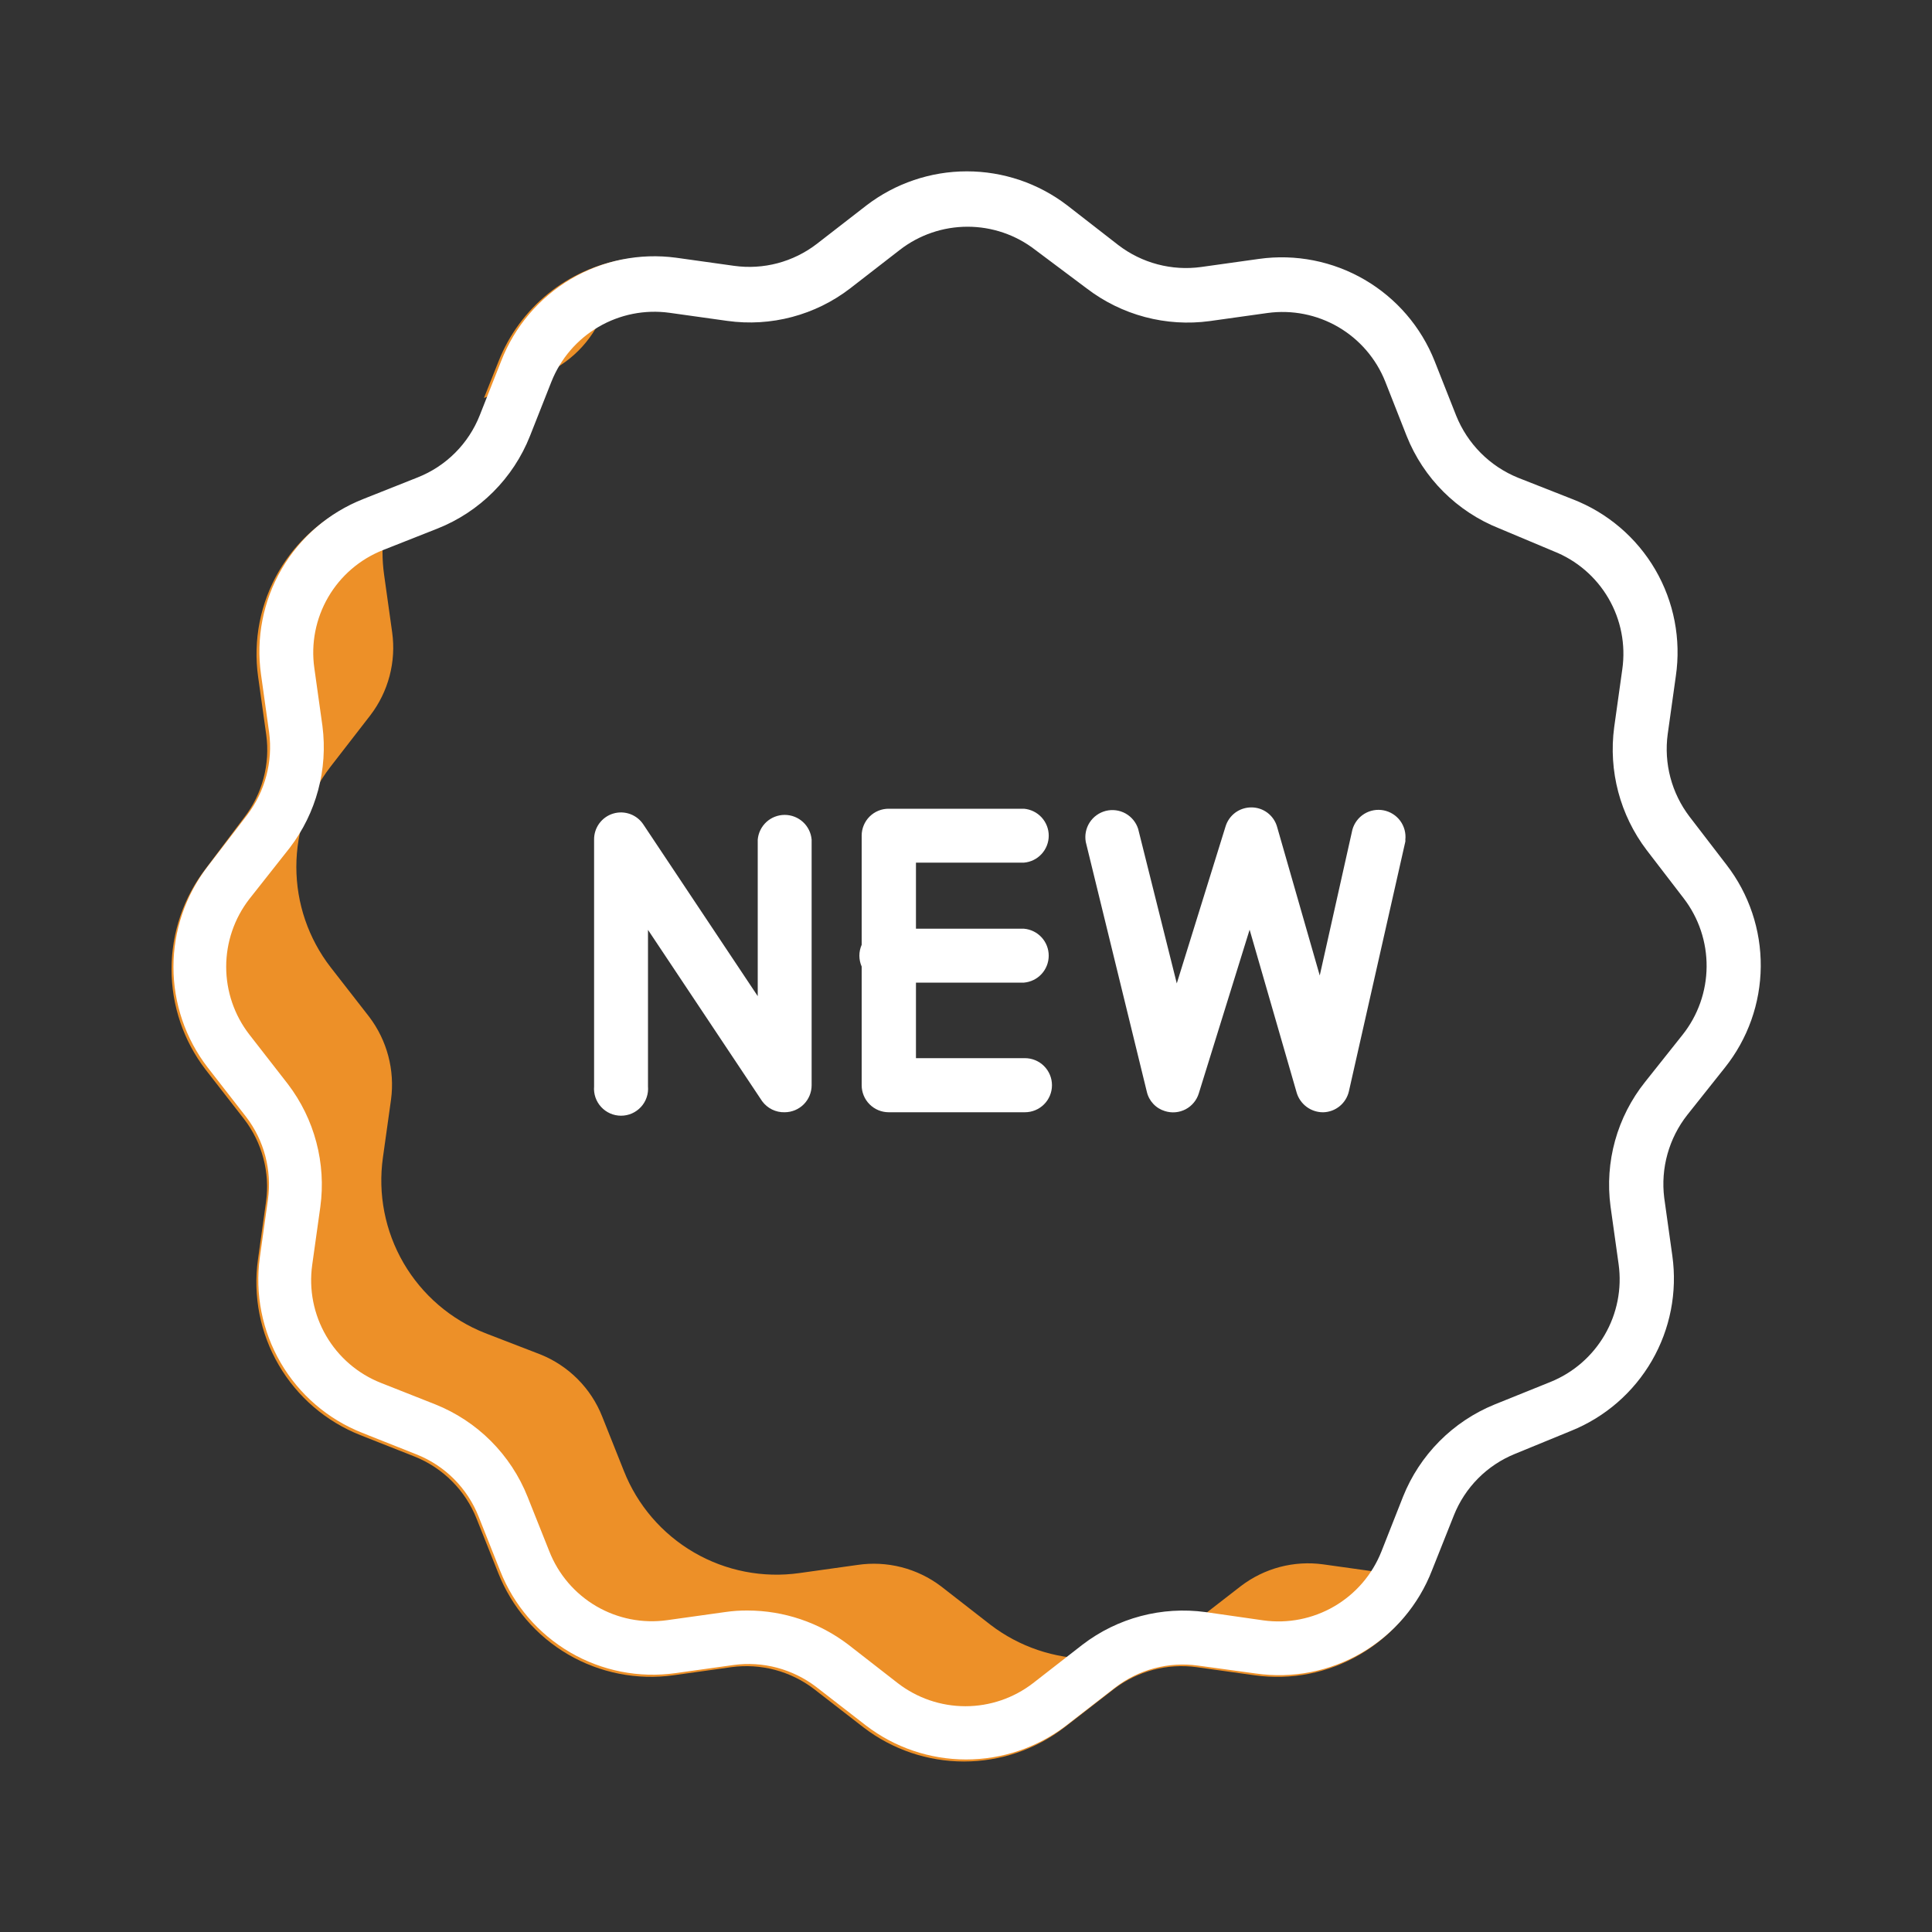
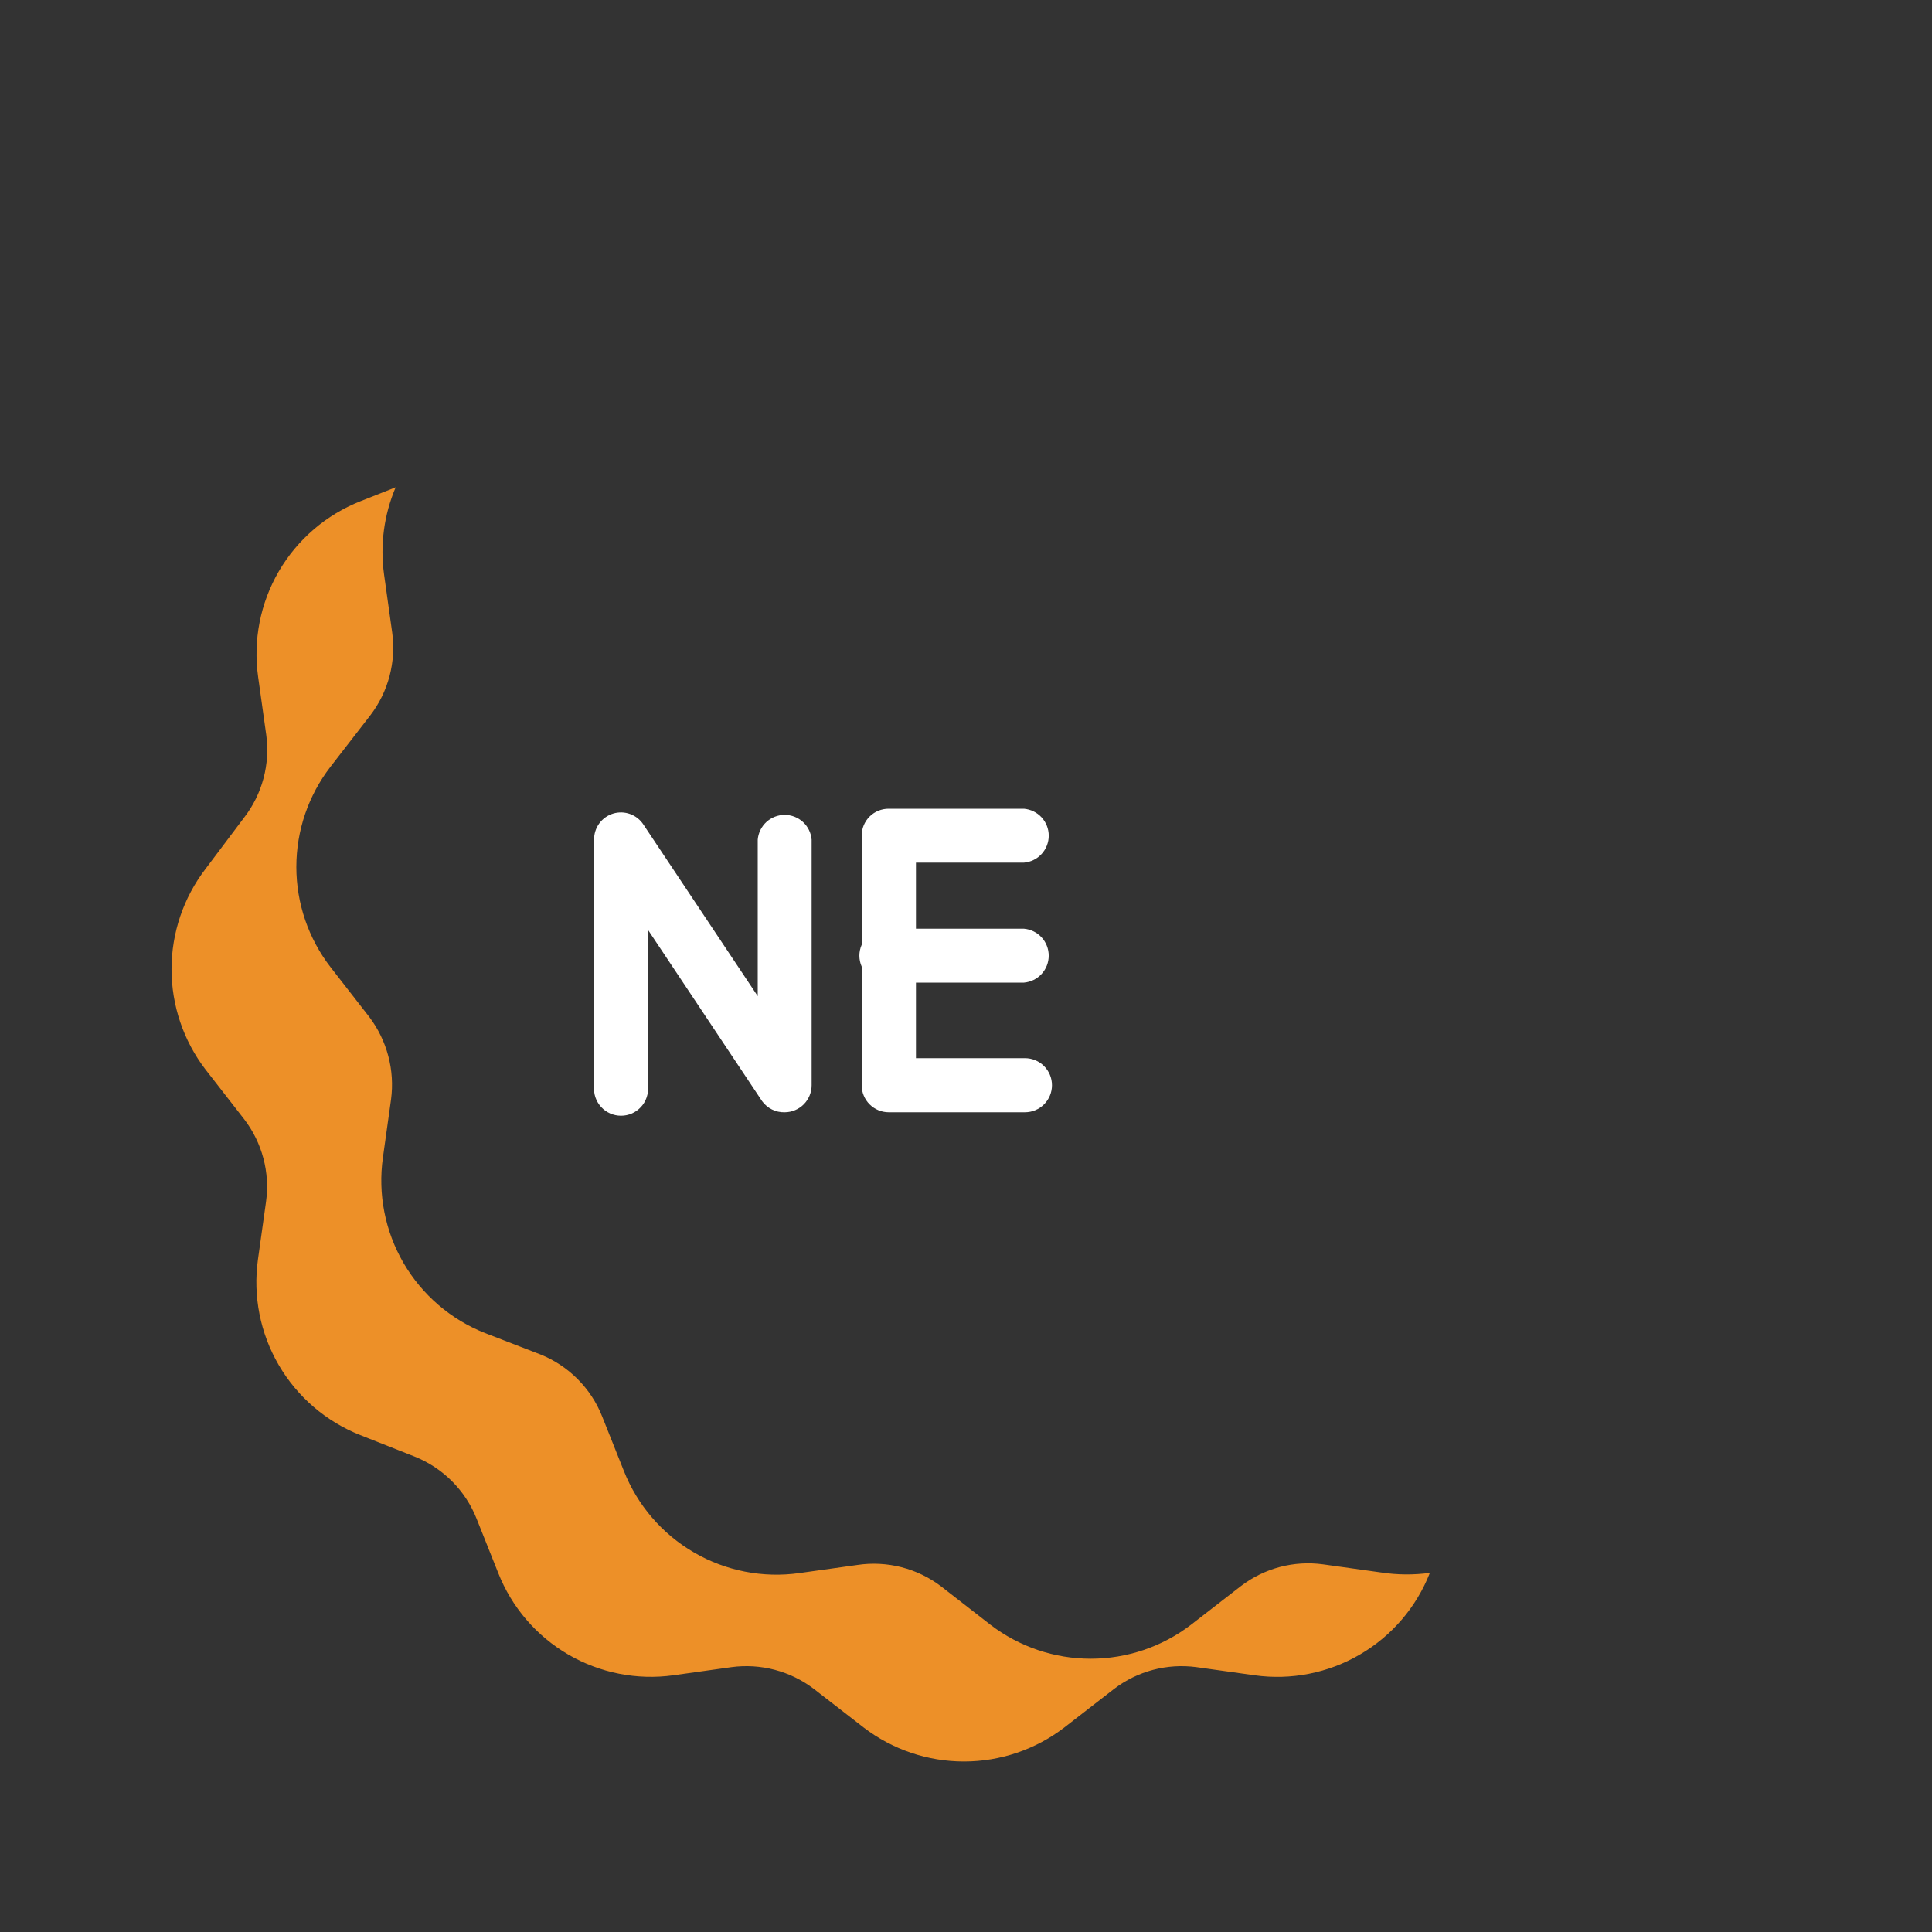
<svg xmlns="http://www.w3.org/2000/svg" width="80" height="80" viewBox="0 0 80 80" fill="none">
  <rect x="0" y="0" width="80" height="80" fill="#333333" stroke="none" />
-   <path d="M20.168 16.432L22.4 15.544C22.981 15.311 23.509 14.963 23.952 14.52C24.395 14.078 24.743 13.55 24.976 12.968L25.856 10.736C24.698 10.93 23.61 11.421 22.698 12.159C21.785 12.898 21.079 13.86 20.648 14.952L20.04 16.48L20.168 16.432Z" fill="#ED9028" />
  <path d="M57.192 65.113L54.792 64.777C54.191 64.694 53.58 64.731 52.993 64.886C52.407 65.042 51.857 65.312 51.376 65.681L49.312 67.281C48.121 68.191 46.663 68.684 45.164 68.684C43.665 68.684 42.207 68.191 41.016 67.281L38.96 65.681C38.471 65.312 37.914 65.044 37.321 64.893C36.727 64.742 36.11 64.71 35.504 64.801L33.104 65.137C31.593 65.351 30.053 65.05 28.734 64.282C27.415 63.515 26.392 62.325 25.832 60.905L24.936 58.657C24.706 58.075 24.36 57.547 23.918 57.104C23.476 56.661 22.949 56.313 22.368 56.081L20.088 55.201C18.668 54.641 17.478 53.618 16.71 52.299C15.943 50.98 15.642 49.44 15.856 47.929L16.192 45.529C16.354 44.313 16.029 43.082 15.288 42.105L13.688 40.049C12.769 38.86 12.271 37.399 12.271 35.897C12.271 34.394 12.769 32.934 13.688 31.745L15.336 29.617C15.705 29.134 15.975 28.583 16.13 27.995C16.285 27.407 16.323 26.795 16.24 26.193L15.904 23.793C15.733 22.566 15.899 21.316 16.384 20.177L14.928 20.753C13.507 21.313 12.317 22.335 11.547 23.654C10.778 24.973 10.476 26.513 10.688 28.025L11.024 30.425C11.107 31.027 11.069 31.641 10.912 32.228C10.756 32.816 10.484 33.367 10.112 33.849L8.512 35.977C7.598 37.169 7.103 38.63 7.103 40.133C7.103 41.635 7.598 43.096 8.512 44.289L10.112 46.345C10.481 46.826 10.751 47.376 10.906 47.962C11.062 48.548 11.099 49.16 11.016 49.761L10.68 52.161C10.471 53.672 10.775 55.209 11.544 56.526C12.313 57.843 13.502 58.864 14.92 59.425L17.168 60.313C17.749 60.545 18.276 60.893 18.718 61.336C19.16 61.779 19.506 62.307 19.736 62.889L20.632 65.137C21.192 66.554 22.211 67.741 23.527 68.509C24.843 69.276 26.379 69.579 27.888 69.369L30.288 69.033C30.889 68.952 31.5 68.99 32.086 69.145C32.672 69.3 33.222 69.569 33.704 69.937L35.768 71.537C36.959 72.447 38.417 72.94 39.916 72.94C41.415 72.94 42.873 72.447 44.064 71.537L46.128 69.937C46.61 69.569 47.16 69.3 47.746 69.145C48.332 68.99 48.943 68.952 49.544 69.033L51.944 69.369C53.455 69.582 54.994 69.28 56.312 68.51C57.63 67.741 58.651 66.55 59.208 65.129C58.539 65.22 57.86 65.215 57.192 65.113Z" fill="#ED9028" />
-   <path d="M40 72.856C38.502 72.855 37.045 72.36 35.856 71.448L33.792 69.848C33.31 69.481 32.76 69.212 32.174 69.056C31.588 68.901 30.977 68.863 30.376 68.944L27.976 69.28C26.466 69.493 24.928 69.191 23.611 68.423C22.293 67.655 21.272 66.467 20.712 65.048L19.816 62.792C19.586 62.212 19.239 61.684 18.798 61.242C18.356 60.801 17.829 60.454 17.248 60.224L14.992 59.328C13.575 58.766 12.388 57.745 11.621 56.427C10.854 55.11 10.551 53.574 10.76 52.064L11.096 49.664C11.178 49.063 11.14 48.452 10.985 47.866C10.83 47.28 10.561 46.73 10.192 46.248L8.592 44.192C7.678 43.001 7.182 41.542 7.182 40.04C7.182 38.539 7.678 37.079 8.592 35.888L10.232 33.752C10.976 32.776 11.304 31.545 11.144 30.328L10.808 27.928C10.594 26.418 10.896 24.88 11.663 23.562C12.431 22.244 13.621 21.223 15.04 20.664L17.296 19.768C17.877 19.538 18.404 19.192 18.846 18.75C19.288 18.308 19.634 17.781 19.864 17.2L20.752 14.952C21.304 13.529 22.32 12.332 23.634 11.556C24.949 10.78 26.487 10.468 28 10.672L30.4 11.008C31.001 11.091 31.612 11.054 32.199 10.899C32.785 10.743 33.335 10.473 33.816 10.104L35.88 8.504C37.073 7.59 38.534 7.095 40.036 7.095C41.539 7.095 43 7.59 44.192 8.504L46.312 10.152C46.795 10.521 47.346 10.791 47.934 10.946C48.522 11.101 49.134 11.139 49.736 11.056L52.136 10.72C53.648 10.509 55.187 10.813 56.506 11.582C57.825 12.351 58.847 13.54 59.408 14.96L60.296 17.208C60.529 17.788 60.876 18.316 61.317 18.758C61.758 19.201 62.285 19.55 62.864 19.784L65.12 20.672C66.558 21.228 67.764 22.256 68.541 23.587C69.317 24.919 69.617 26.475 69.392 28L69.056 30.4C68.975 31.001 69.013 31.612 69.168 32.198C69.323 32.784 69.593 33.334 69.96 33.816L71.496 35.816C72.425 37.021 72.922 38.503 72.909 40.025C72.896 41.546 72.373 43.019 71.424 44.208L69.872 46.16C69.492 46.641 69.212 47.193 69.047 47.784C68.882 48.374 68.836 48.992 68.912 49.6L69.248 52C69.458 53.503 69.16 55.032 68.4 56.346C67.64 57.659 66.463 58.681 65.056 59.248L62.736 60.2C62.163 60.432 61.642 60.777 61.206 61.216C60.77 61.655 60.428 62.177 60.2 62.752L59.296 65.024C58.742 66.456 57.719 67.658 56.394 68.434C55.069 69.21 53.52 69.514 52 69.296L49.6 68.968C48.999 68.885 48.388 68.923 47.802 69.078C47.215 69.233 46.666 69.503 46.184 69.872L44.12 71.472C42.934 72.37 41.488 72.856 40 72.856ZM30.952 66.688C32.458 66.689 33.922 67.184 35.12 68.096L37.176 69.696C37.978 70.315 38.963 70.651 39.976 70.651C40.989 70.651 41.974 70.315 42.776 69.696L44.832 68.096C45.549 67.549 46.366 67.148 47.238 66.918C48.11 66.687 49.019 66.631 49.912 66.752L52.312 67.096C53.328 67.237 54.362 67.032 55.248 66.516C56.134 66 56.822 65.201 57.2 64.248L58.096 61.976C58.438 61.118 58.95 60.339 59.6 59.683C60.25 59.027 61.026 58.509 61.88 58.16L64.2 57.224C65.146 56.842 65.937 56.155 66.448 55.273C66.96 54.391 67.163 53.363 67.024 52.352L66.688 49.952C66.567 49.041 66.631 48.115 66.877 47.23C67.123 46.344 67.546 45.518 68.12 44.8L69.672 42.848C70.308 42.047 70.659 41.056 70.667 40.032C70.676 39.009 70.343 38.012 69.72 37.2L68.184 35.2C67.081 33.748 66.598 31.919 66.84 30.112L67.176 27.712C67.321 26.696 67.119 25.66 66.602 24.773C66.085 23.886 65.284 23.199 64.328 22.824L62.08 21.88C61.215 21.537 60.429 21.02 59.77 20.363C59.111 19.706 58.593 18.921 58.248 18.056L57.36 15.8C56.982 14.851 56.297 14.055 55.414 13.54C54.531 13.026 53.501 12.822 52.488 12.96L50.088 13.296C49.193 13.417 48.282 13.359 47.409 13.127C46.536 12.895 45.718 12.493 45 11.944L42.864 10.344C42.063 9.724 41.078 9.388 40.064 9.388C39.051 9.388 38.066 9.724 37.264 10.344L35.2 11.944C34.485 12.494 33.667 12.895 32.795 13.126C31.923 13.357 31.014 13.412 30.12 13.288L27.72 12.952C26.703 12.812 25.669 13.018 24.783 13.536C23.896 14.053 23.21 14.854 22.832 15.808L21.944 18.056C21.601 18.922 21.083 19.709 20.424 20.368C19.765 21.027 18.979 21.545 18.112 21.888L15.864 22.776C14.909 23.151 14.107 23.838 13.591 24.725C13.074 25.612 12.871 26.648 13.016 27.664L13.352 30.064C13.583 31.857 13.097 33.668 12 35.104L10.32 37.232C9.701 38.034 9.366 39.019 9.366 40.032C9.366 41.045 9.701 42.03 10.32 42.832L11.92 44.888C12.468 45.606 12.869 46.425 13.099 47.298C13.33 48.171 13.386 49.081 13.264 49.976L12.928 52.376C12.785 53.392 12.988 54.427 13.505 55.314C14.021 56.201 14.821 56.888 15.776 57.264L18.024 58.152C18.889 58.498 19.674 59.015 20.331 59.674C20.988 60.333 21.505 61.119 21.848 61.984L22.744 64.232C23.118 65.188 23.803 65.99 24.688 66.508C25.574 67.026 26.608 67.231 27.624 67.088L30.024 66.752C30.331 66.707 30.642 66.685 30.952 66.688Z" fill="white" />
  <path d="M32.488 46.056C32.308 46.061 32.13 46.021 31.968 45.942C31.807 45.862 31.667 45.745 31.56 45.6L26.832 38.504V44.984C26.845 45.139 26.826 45.294 26.776 45.441C26.726 45.588 26.646 45.723 26.541 45.837C26.436 45.951 26.308 46.042 26.167 46.105C26.025 46.167 25.871 46.199 25.716 46.199C25.561 46.199 25.408 46.167 25.266 46.105C25.124 46.042 24.996 45.951 24.892 45.837C24.787 45.723 24.706 45.588 24.656 45.441C24.606 45.294 24.587 45.139 24.6 44.984V34.768C24.597 34.527 24.672 34.291 24.815 34.096C24.958 33.901 25.16 33.757 25.392 33.688C25.623 33.618 25.871 33.626 26.098 33.71C26.325 33.794 26.518 33.949 26.648 34.152L31.376 41.248V34.768C31.4 34.489 31.528 34.228 31.734 34.038C31.941 33.848 32.212 33.743 32.492 33.743C32.773 33.743 33.043 33.848 33.25 34.038C33.457 34.228 33.584 34.489 33.608 34.768V44.936C33.608 45.232 33.491 45.516 33.283 45.726C33.075 45.935 32.792 46.054 32.496 46.056H32.488Z" fill="white" />
  <path d="M42.44 46.056H36.8C36.503 46.056 36.218 45.938 36.008 45.728C35.798 45.518 35.68 45.233 35.68 44.936V34.6C35.68 34.454 35.709 34.308 35.766 34.173C35.822 34.038 35.905 33.914 36.009 33.811C36.113 33.708 36.236 33.626 36.372 33.571C36.508 33.515 36.654 33.487 36.8 33.488H42.4C42.68 33.512 42.94 33.64 43.13 33.846C43.32 34.053 43.426 34.324 43.426 34.604C43.426 34.885 43.32 35.155 43.13 35.362C42.94 35.569 42.68 35.697 42.4 35.72H37.928V43.816H42.44C42.737 43.816 43.022 43.934 43.232 44.144C43.442 44.354 43.56 44.639 43.56 44.936C43.56 45.233 43.442 45.518 43.232 45.728C43.022 45.938 42.737 46.056 42.44 46.056Z" fill="white" />
  <path d="M42.44 40.688H36.8C36.645 40.701 36.49 40.682 36.343 40.632C36.197 40.582 36.062 40.502 35.948 40.397C35.834 40.292 35.742 40.164 35.68 40.023C35.618 39.881 35.585 39.727 35.585 39.572C35.585 39.417 35.618 39.264 35.68 39.122C35.742 38.98 35.834 38.852 35.948 38.747C36.062 38.642 36.197 38.562 36.343 38.512C36.49 38.462 36.645 38.443 36.8 38.456H42.4C42.68 38.48 42.94 38.608 43.13 38.814C43.32 39.021 43.425 39.291 43.425 39.572C43.425 39.853 43.32 40.123 43.13 40.33C42.94 40.537 42.68 40.664 42.4 40.688H42.44Z" fill="white" />
-   <path d="M54.768 46.057C54.528 46.054 54.294 45.975 54.102 45.831C53.909 45.687 53.767 45.486 53.696 45.257L51.744 38.497L49.64 45.273C49.597 45.413 49.527 45.544 49.433 45.657C49.339 45.771 49.224 45.864 49.094 45.933C48.964 46.001 48.821 46.043 48.675 46.056C48.528 46.069 48.38 46.053 48.24 46.009C48.055 45.954 47.888 45.851 47.756 45.71C47.624 45.57 47.531 45.397 47.488 45.209L44.96 34.865C44.909 34.585 44.966 34.296 45.12 34.057C45.274 33.818 45.514 33.647 45.789 33.577C46.065 33.508 46.357 33.546 46.606 33.684C46.854 33.822 47.041 34.05 47.128 34.321L48.728 40.721L50.744 34.233C50.812 34.001 50.953 33.798 51.146 33.653C51.34 33.509 51.575 33.432 51.816 33.433C52.056 33.432 52.29 33.51 52.482 33.654C52.674 33.799 52.814 34.002 52.88 34.233L54.648 40.393L56 34.353C56.076 34.082 56.251 33.849 56.49 33.701C56.729 33.553 57.015 33.501 57.291 33.554C57.568 33.608 57.814 33.763 57.981 33.989C58.147 34.216 58.223 34.497 58.192 34.777C58.196 34.8 58.196 34.825 58.192 34.849L55.856 45.185C55.801 45.426 55.668 45.643 55.477 45.801C55.286 45.959 55.048 46.049 54.8 46.057H54.768Z" fill="white" />
</svg>